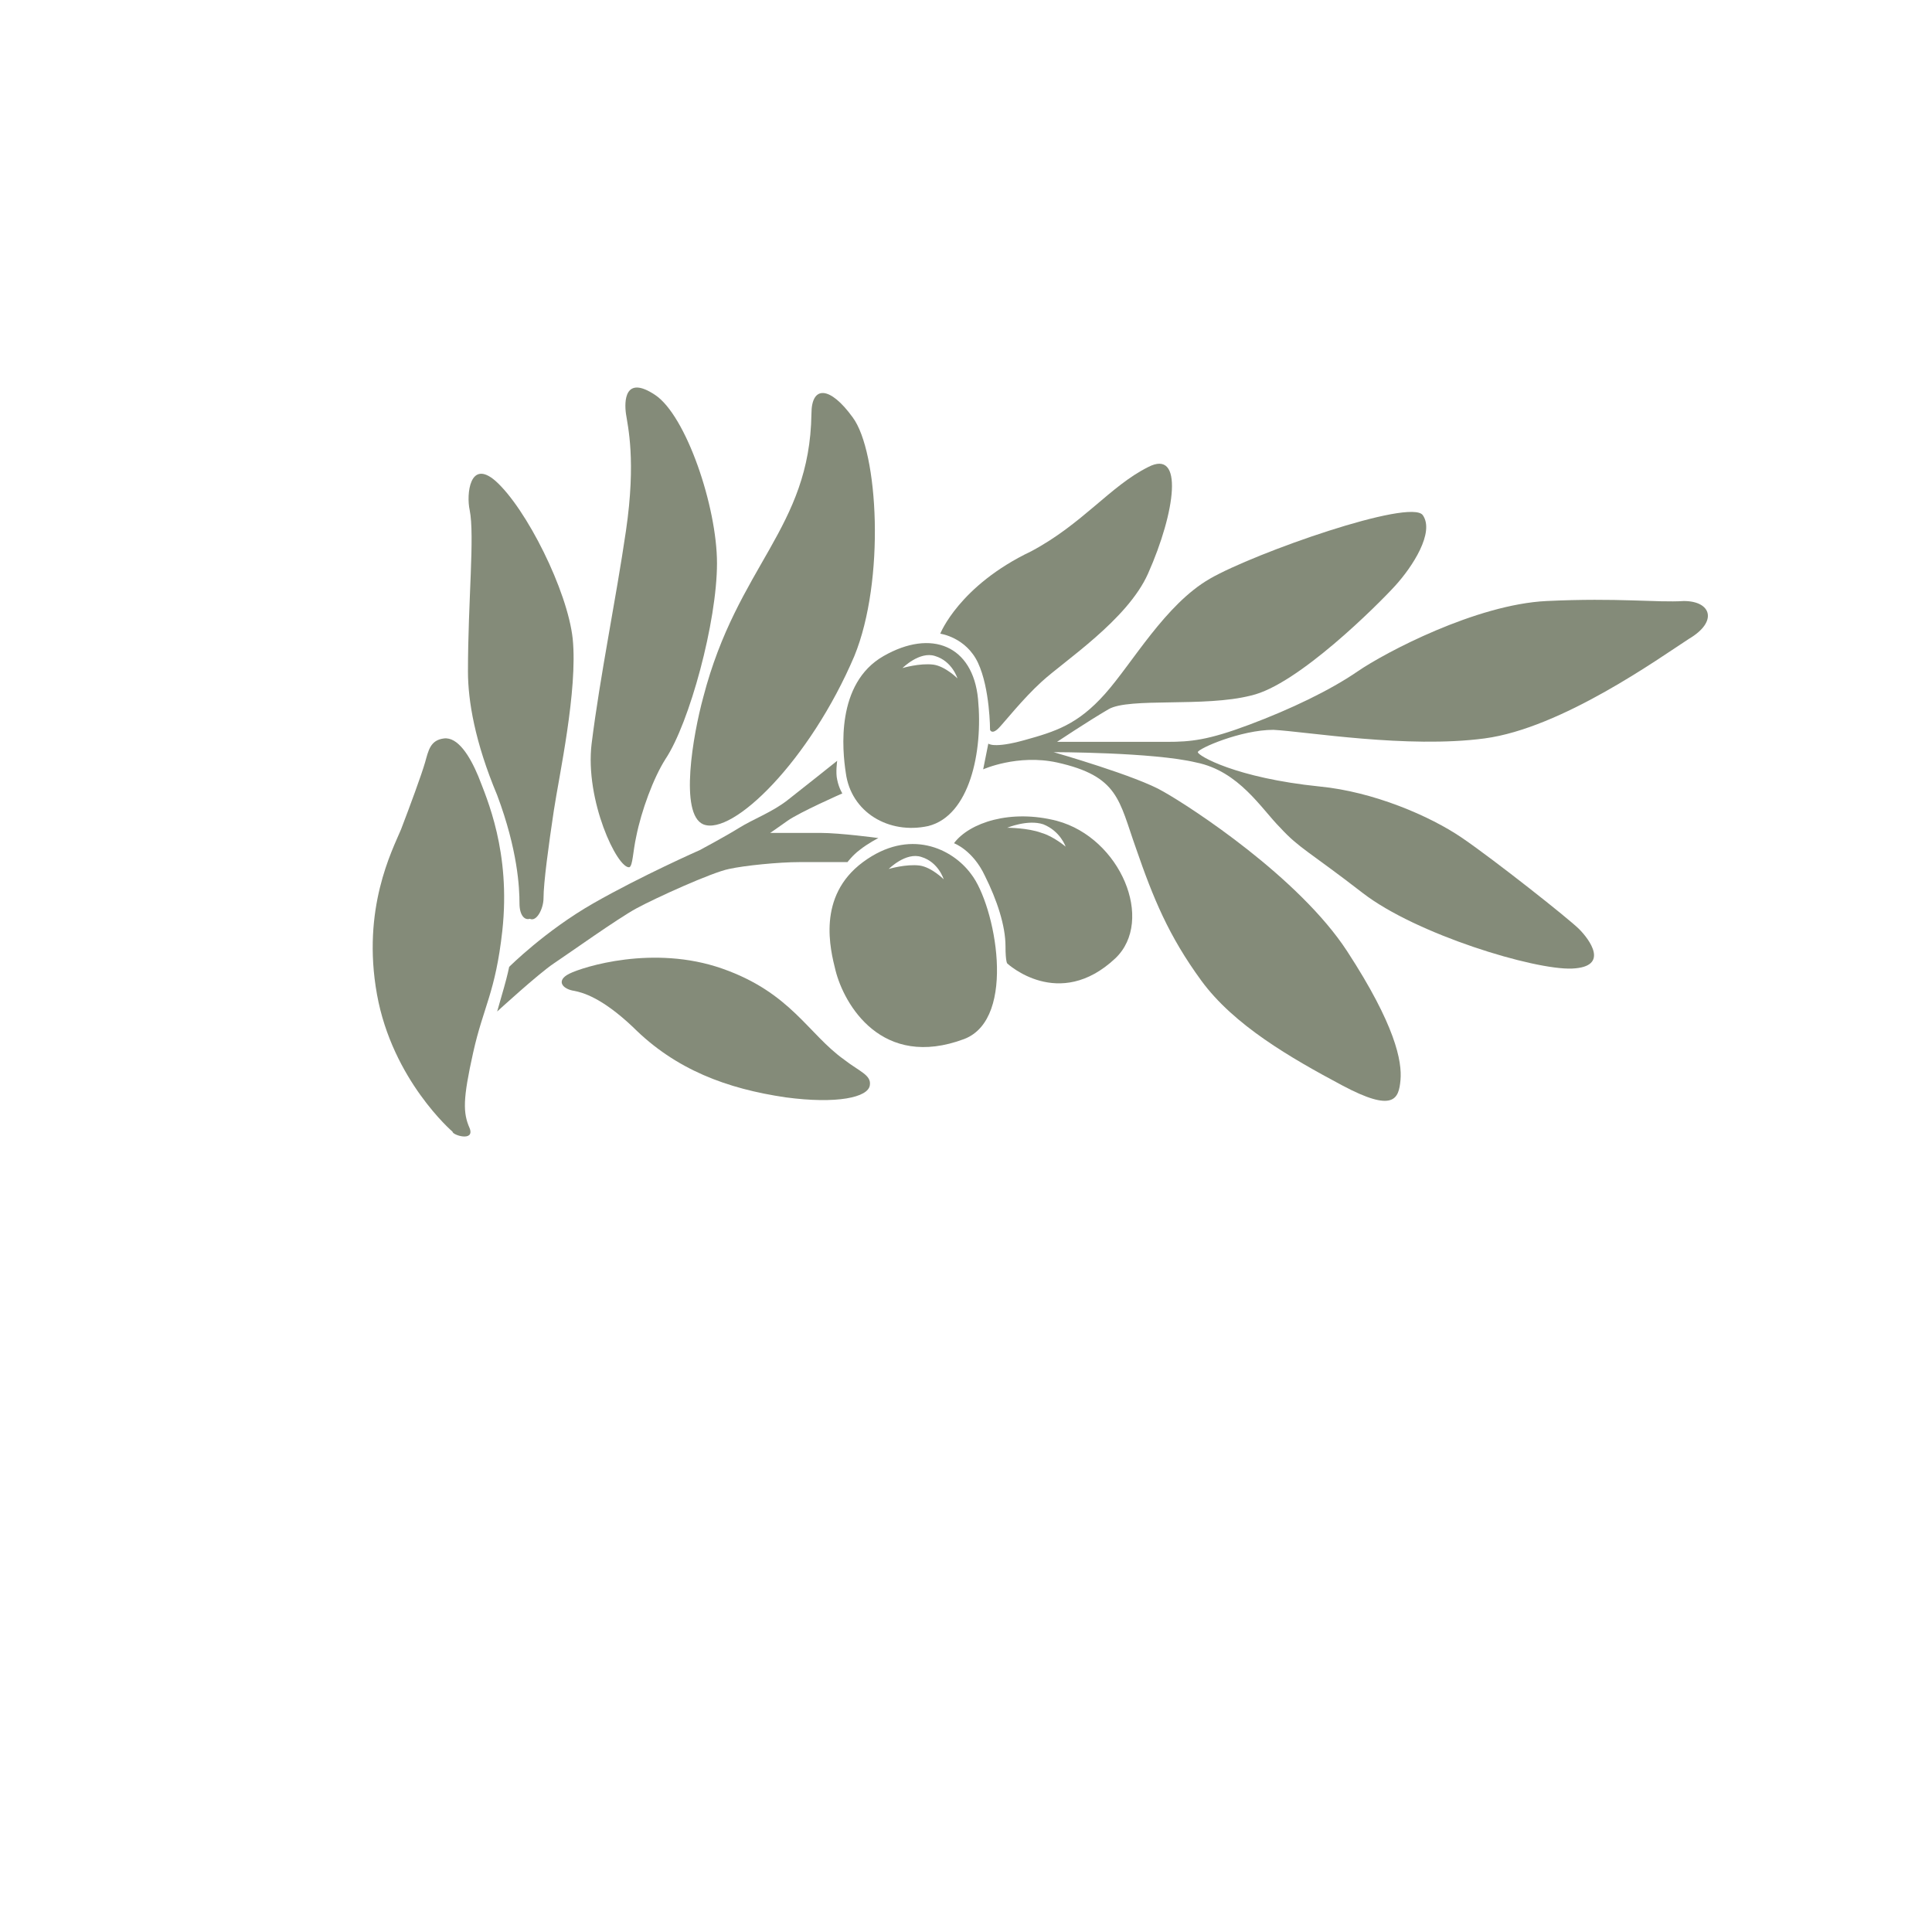
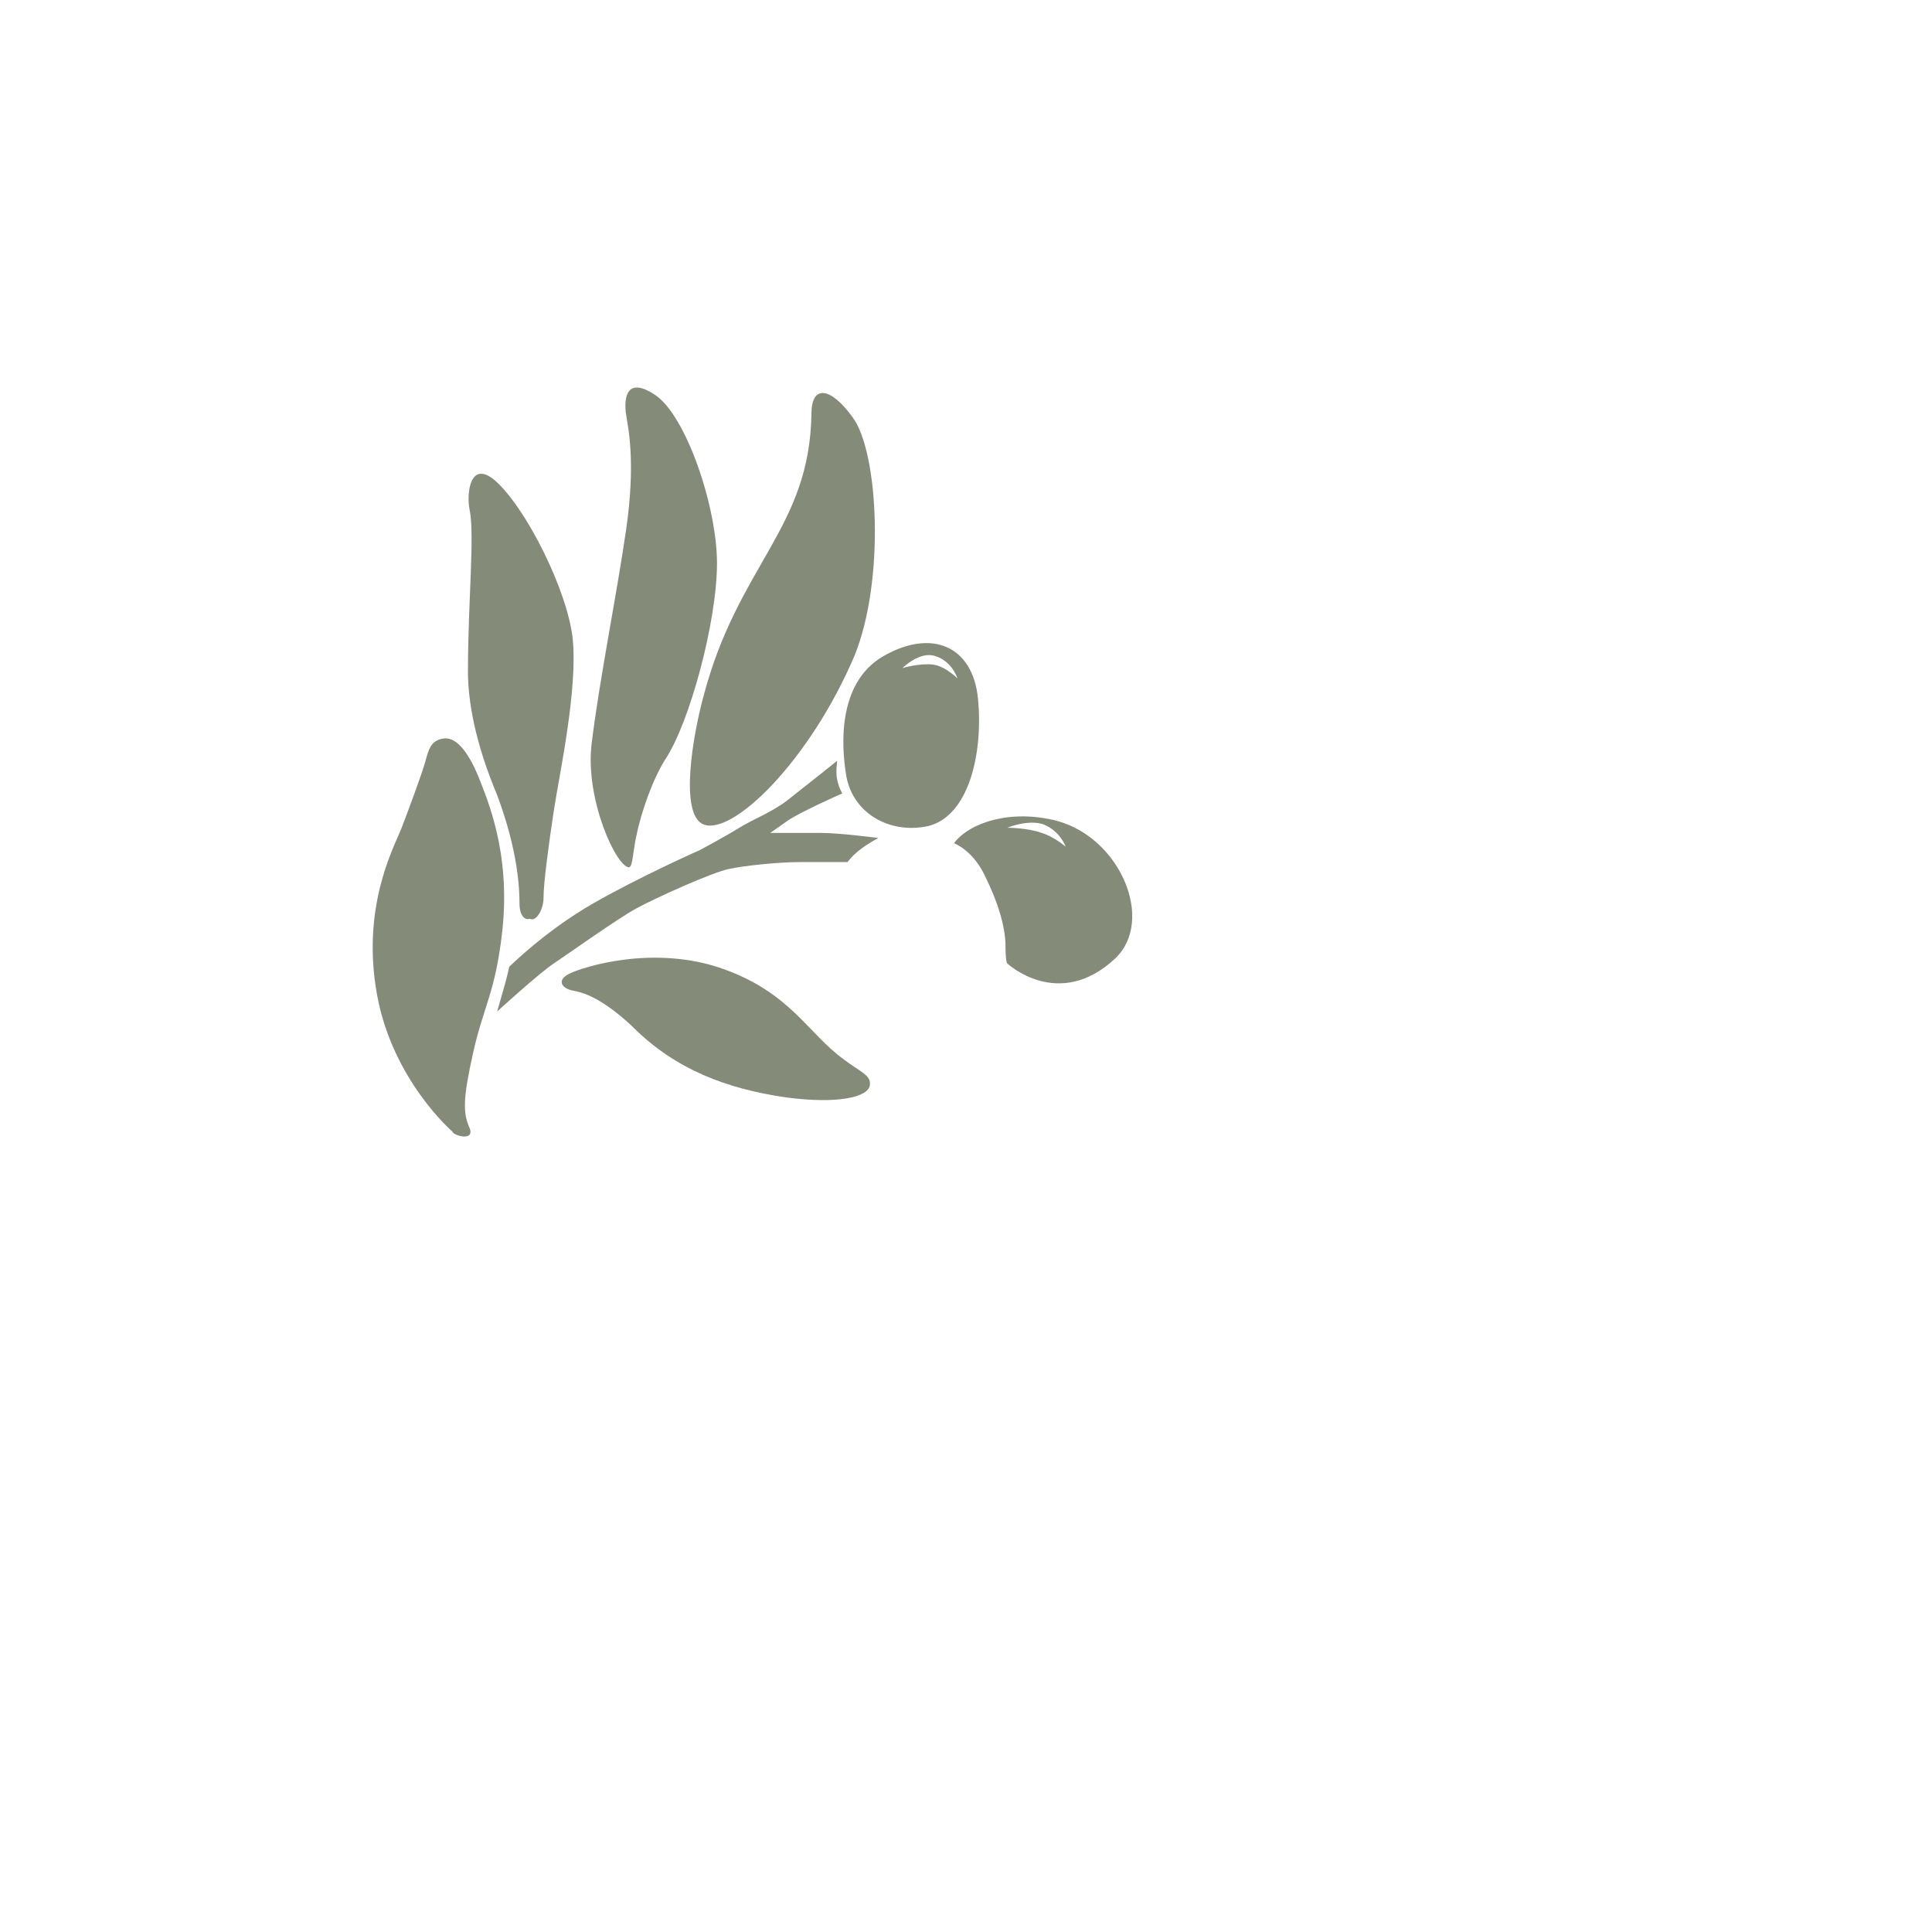
<svg xmlns="http://www.w3.org/2000/svg" fill="#848B79" width="700pt" height="700pt" version="1.1" viewBox="0 0 700 700">
  <g>
    <path d="m163.96 410.04s-21.777-18.668-27.379-49.777 5.602-52.266 8.711-59.734c3.109-8.09 7.465-19.91 8.711-24.266s1.867-8.09 6.844-8.711c4.977-0.621 9.332 6.223 12.445 13.688 3.109 8.09 11.82 27.379 8.711 56-2.488 22.398-6.844 27.379-10.578 44.18s-3.734 21.777-1.246 27.379c1.867 4.977-6.219 2.488-6.219 1.242z" />
    <path d="m180.13 366.49s1.246-4.356 2.488-8.711c1.246-4.356 1.867-7.465 1.867-7.465s13.066-13.066 30.488-23.023c17.422-9.957 38.578-19.289 38.578-19.289s9.332-4.977 14.312-8.09c4.977-3.109 11.82-5.602 17.422-9.957 5.602-4.356 18.043-14.312 18.043-14.312s-0.621 4.356 0 6.844c0.621 3.109 1.867 4.977 1.867 4.977s-15.555 6.844-19.91 9.957c-4.356 3.109-6.223 4.356-6.223 4.356h18.043c7.465 0 21.156 1.867 21.156 1.867s-3.734 1.867-6.844 4.356c-2.488 1.867-4.356 4.356-4.356 4.356h-17.422c-7.465 0-19.91 1.246-25.512 2.488-6.223 1.246-26.754 10.578-33.602 14.312-6.844 3.734-24.266 16.18-29.867 19.91-5.598 3.738-20.531 17.426-20.531 17.426z" />
    <path d="m208.13 359.02c-4.356-0.621-6.844-3.734-1.867-6.223s30.488-10.578 55.379-1.867c24.891 8.711 31.109 23.645 44.18 32.977 5.602 4.356 9.957 5.602 9.332 9.332-0.621 4.356-11.82 6.844-30.488 4.356-21.156-3.109-39.82-9.957-55.379-25.512-11.199-10.574-18.043-12.441-21.156-13.062z" />
    <path d="m188.22 327.29c0-5.602-0.621-19.289-8.09-39.199-8.09-19.289-10.578-34.223-10.578-44.801 0-25.512 2.488-49.156 0.621-58.488-1.246-5.602 0-18.668 9.332-10.578 11.199 9.957 26.133 39.82 28 57.246 1.867 18.668-4.977 49.777-6.844 62.223-1.867 12.445-3.734 26.133-3.734 31.734 0 3.734-2.488 8.711-4.977 7.465-1.863 0.621-3.731-1.246-3.731-5.602z" />
    <path d="m214.36 269.42c3.109-24.891 8.711-51.645 12.445-77.156s0.621-37.957 0-42.312c-0.621-4.356-0.621-14.312 10.578-6.844 11.199 7.465 22.398 40.445 22.398 60.977 0 21.156-9.957 57.867-18.668 70.934-4.356 6.844-8.711 18.668-10.578 28-1.246 5.602-1.246 10.578-2.488 11.199-4.356 0.625-16.176-24.262-13.688-44.797z" />
    <path d="m254.8 298.67c-8.711-3.734-3.734-32.355 0-46.043 12.445-47.91 38.578-60.977 39.199-102.67 0-10.578 6.844-9.957 14.934 1.246 9.332 12.445 11.82 59.109 0.621 86.488-16.176 37.953-44.176 65.332-54.754 60.977z" />
-     <path d="m340.67 229.6s9.332 1.246 13.688 10.578c4.356 9.332 4.356 24.266 4.356 24.266s0.621 1.867 3.109-0.621c1.867-1.867 8.711-10.578 15.555-16.801 8.09-7.465 31.109-22.398 38.578-39.199 9.957-22.398 13.066-45.422 0-38.578-13.688 6.844-23.645 20.535-42.312 30.488-26.129 12.445-32.973 29.867-32.973 29.867z" />
-     <path d="m356.22 278.75 1.867-9.332s1.867 1.867 13.066-1.246c11.199-3.109 19.289-5.602 29.246-16.801 9.957-11.199 21.777-32.355 37.957-41.688s72.801-29.246 77.156-23.023c4.356 6.223-3.734 18.668-9.957 25.512s-35.465 36.09-52.266 39.82c-16.801 4.356-44.18 0.621-51.645 4.977-7.465 4.356-18.668 11.82-18.668 11.82h39.82c8.711 0 14.934-0.621 29.867-6.223 14.934-5.602 29.246-12.445 39.199-19.289 9.957-6.844 42.934-24.266 68.445-25.512 26.133-1.246 39.82 0.621 49.777 0 9.957 0 12.445 7.465 1.867 13.688-10.578 6.844-46.043 32.355-74.043 36.09s-64.711-2.488-76.535-3.109c-11.82 0-27.379 6.844-27.379 8.09s13.688 9.332 44.18 12.445c19.289 1.867 39.82 10.578 51.645 18.668 11.82 8.09 38.578 29.246 42.312 32.977 3.734 3.734 11.199 13.688-2.488 14.312-13.688 0.621-56.621-12.445-75.91-27.379-19.289-14.934-23.023-16.18-29.867-23.645-6.844-6.844-14.934-20.535-30.488-23.645-15.555-3.734-51.645-3.734-51.645-3.734s30.488 8.711 39.82 14.312c9.957 5.602 49.156 31.109 66.578 57.867 17.422 26.754 19.91 39.82 19.289 46.668-0.621 6.844-2.488 11.82-21.156 1.867-18.668-9.957-39.199-21.777-51.023-37.957-11.82-16.18-17.422-29.867-23.645-47.91-6.223-17.422-6.223-26.133-28.621-31.109-14.312-3.109-26.758 2.488-26.758 2.488z" />
    <path d="m354.36 253.25c-1.867-19.289-16.801-25.512-34.223-15.555-17.422 9.953-14.934 34.219-13.688 42.309 1.867 14.312 15.555 22.398 29.867 19.289 14.934-3.734 19.91-26.754 18.043-46.043zm-16.176-12.445c-4.977-0.621-11.199 1.246-11.199 1.246s6.223-6.223 11.82-4.356c6.223 1.867 8.09 8.09 8.09 8.09 0-0.004-4.356-4.359-8.711-4.981z" />
-     <path d="m351.87 316.71c-6.844-9.332-22.398-16.801-39.199-4.356-16.801 12.445-11.82 31.734-9.957 39.199 3.109 12.445 16.801 36.09 46.668 24.891 19.289-7.469 11.199-48.535 2.488-59.734zm-18.668-3.109c-4.977-0.621-11.199 1.246-11.199 1.246s6.223-6.223 11.82-4.356c6.223 1.867 8.09 8.09 8.09 8.09 0-0.004-4.356-4.359-8.711-4.981z" />
    <path d="m382.98 297.42c-16.801-4.356-31.734 0.621-37.332 8.09 0 0 6.844 2.488 11.199 11.82 4.356 8.711 7.465 18.043 7.465 25.512 0 5.602 0.621 6.223 0.621 6.223s18.668 17.422 39.199-1.867c14.316-13.688 1.871-43.555-21.152-49.777zm-5.598 4.356c-4.977-1.867-12.445-1.867-12.445-1.867s7.465-3.109 13.066-1.246c6.223 2.488 8.09 8.09 8.09 8.09s-4.356-3.731-8.711-4.977z" />
  </g>
</svg>